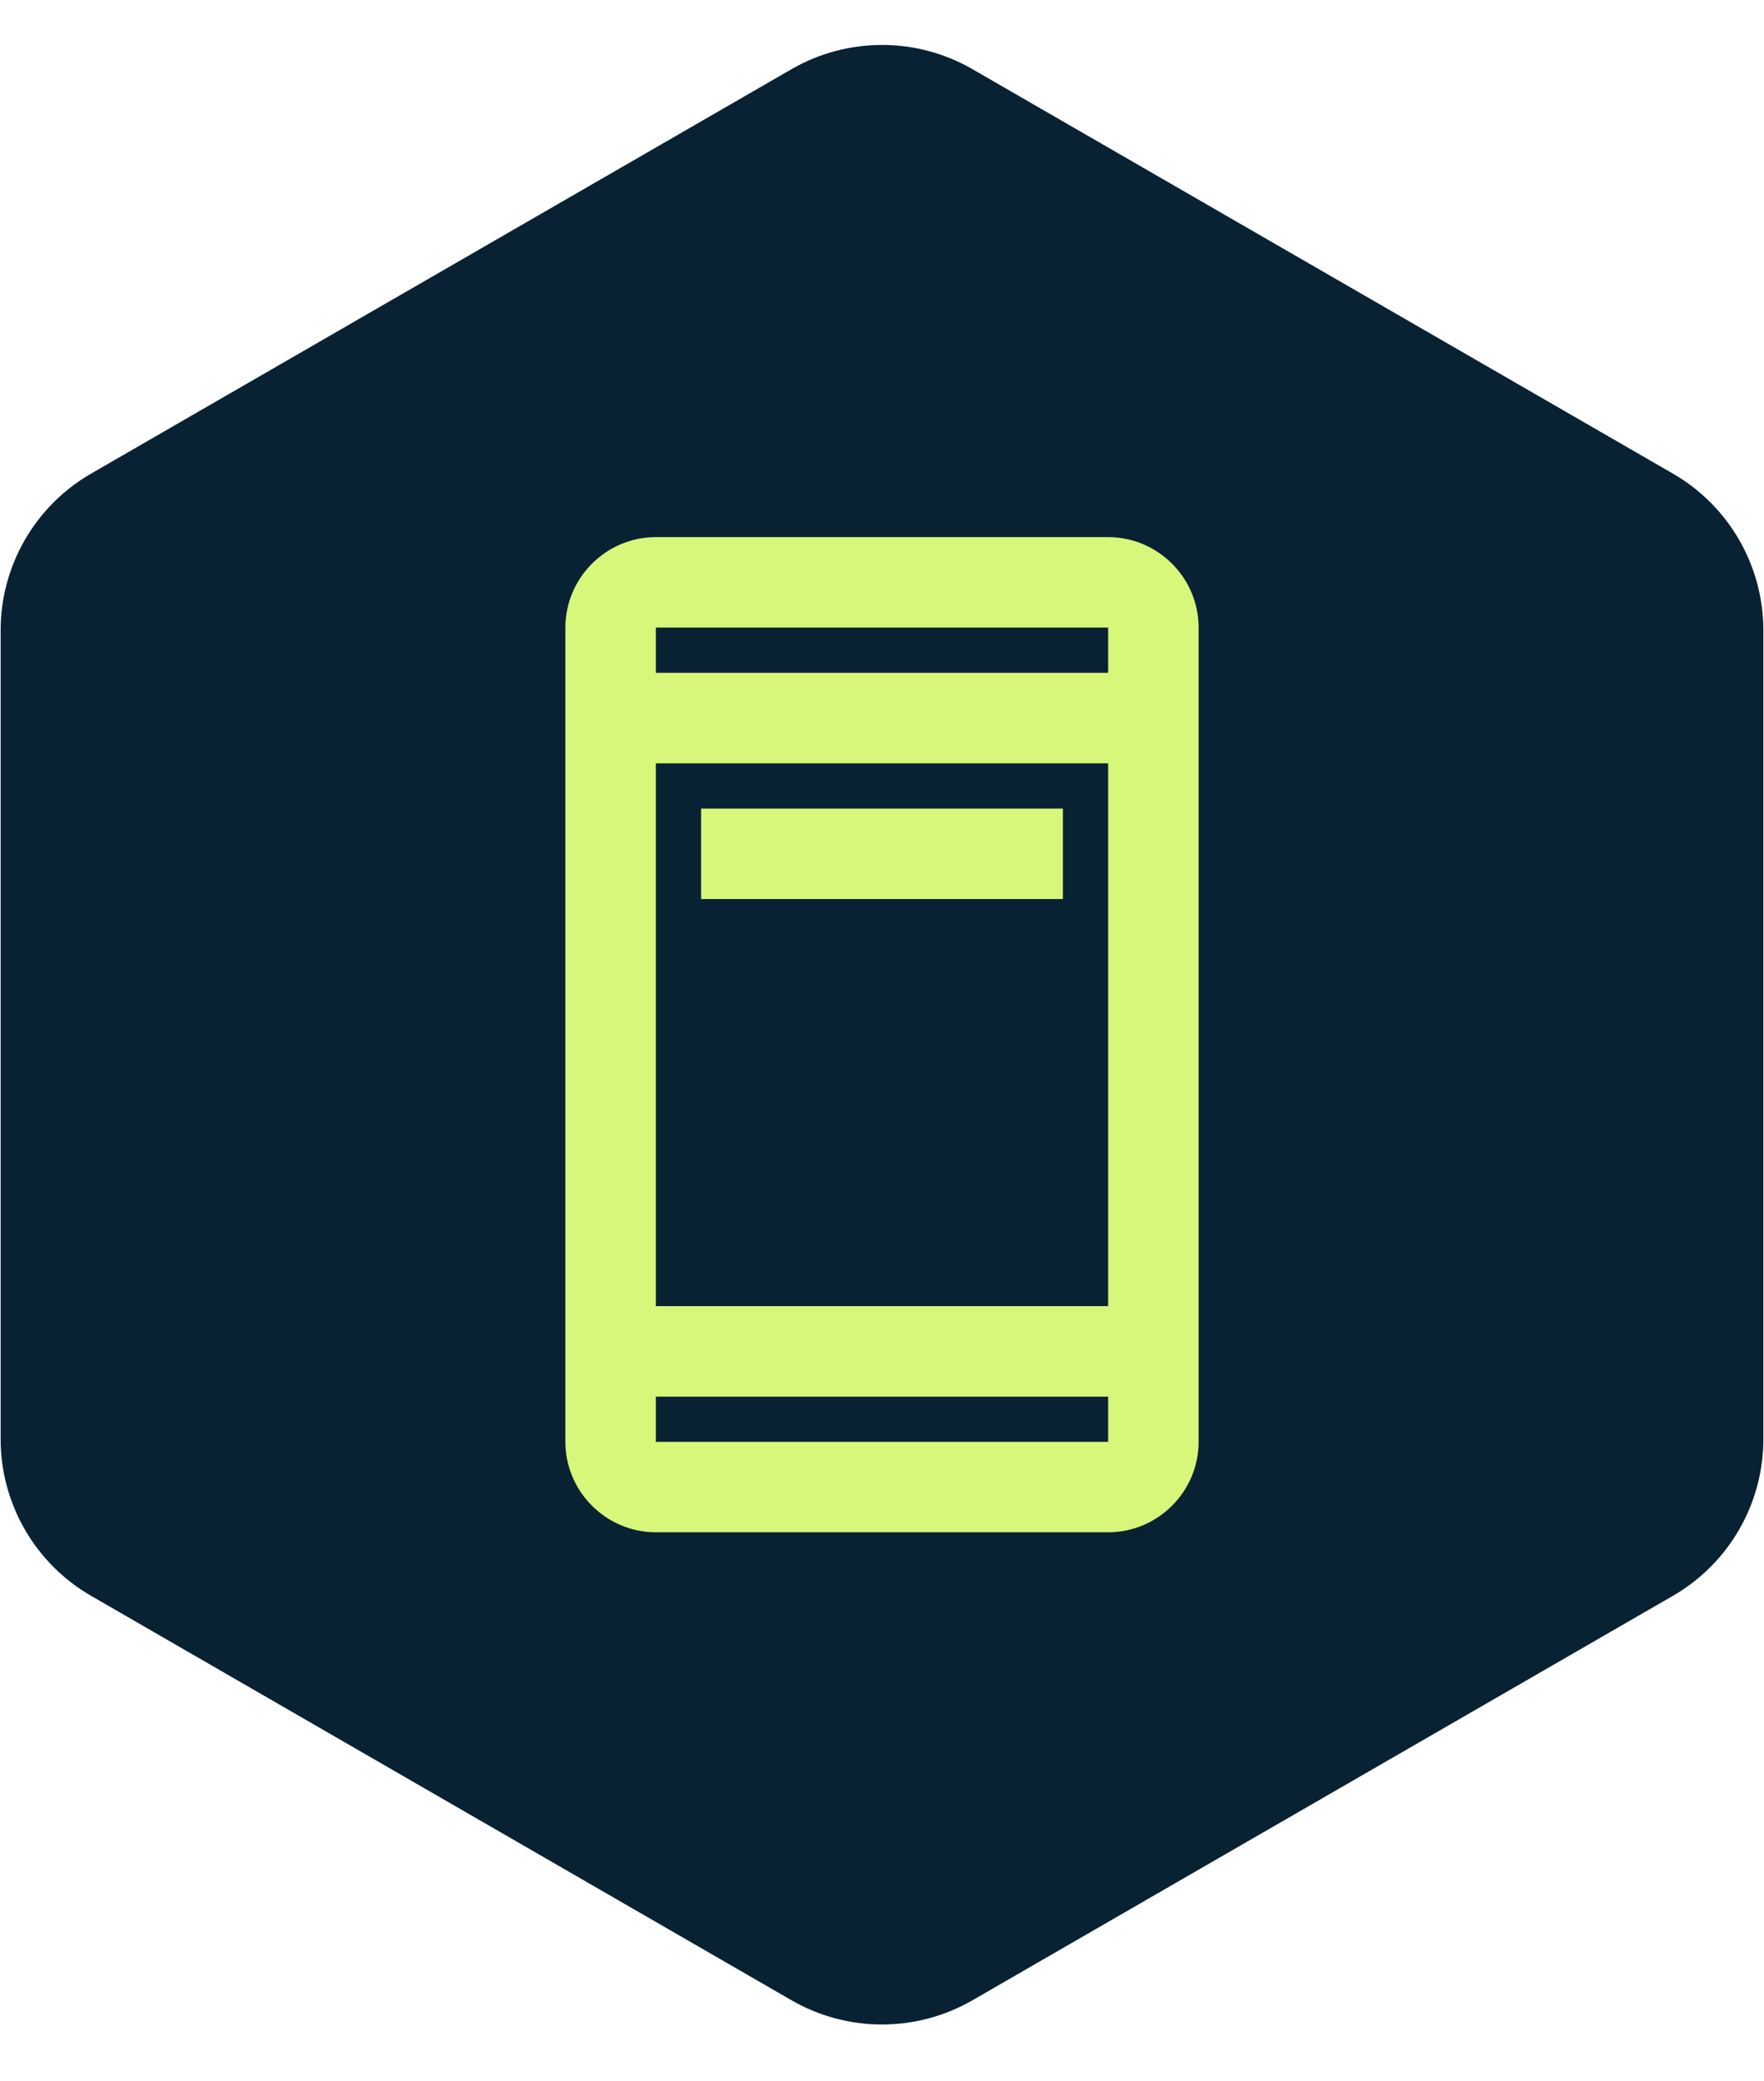
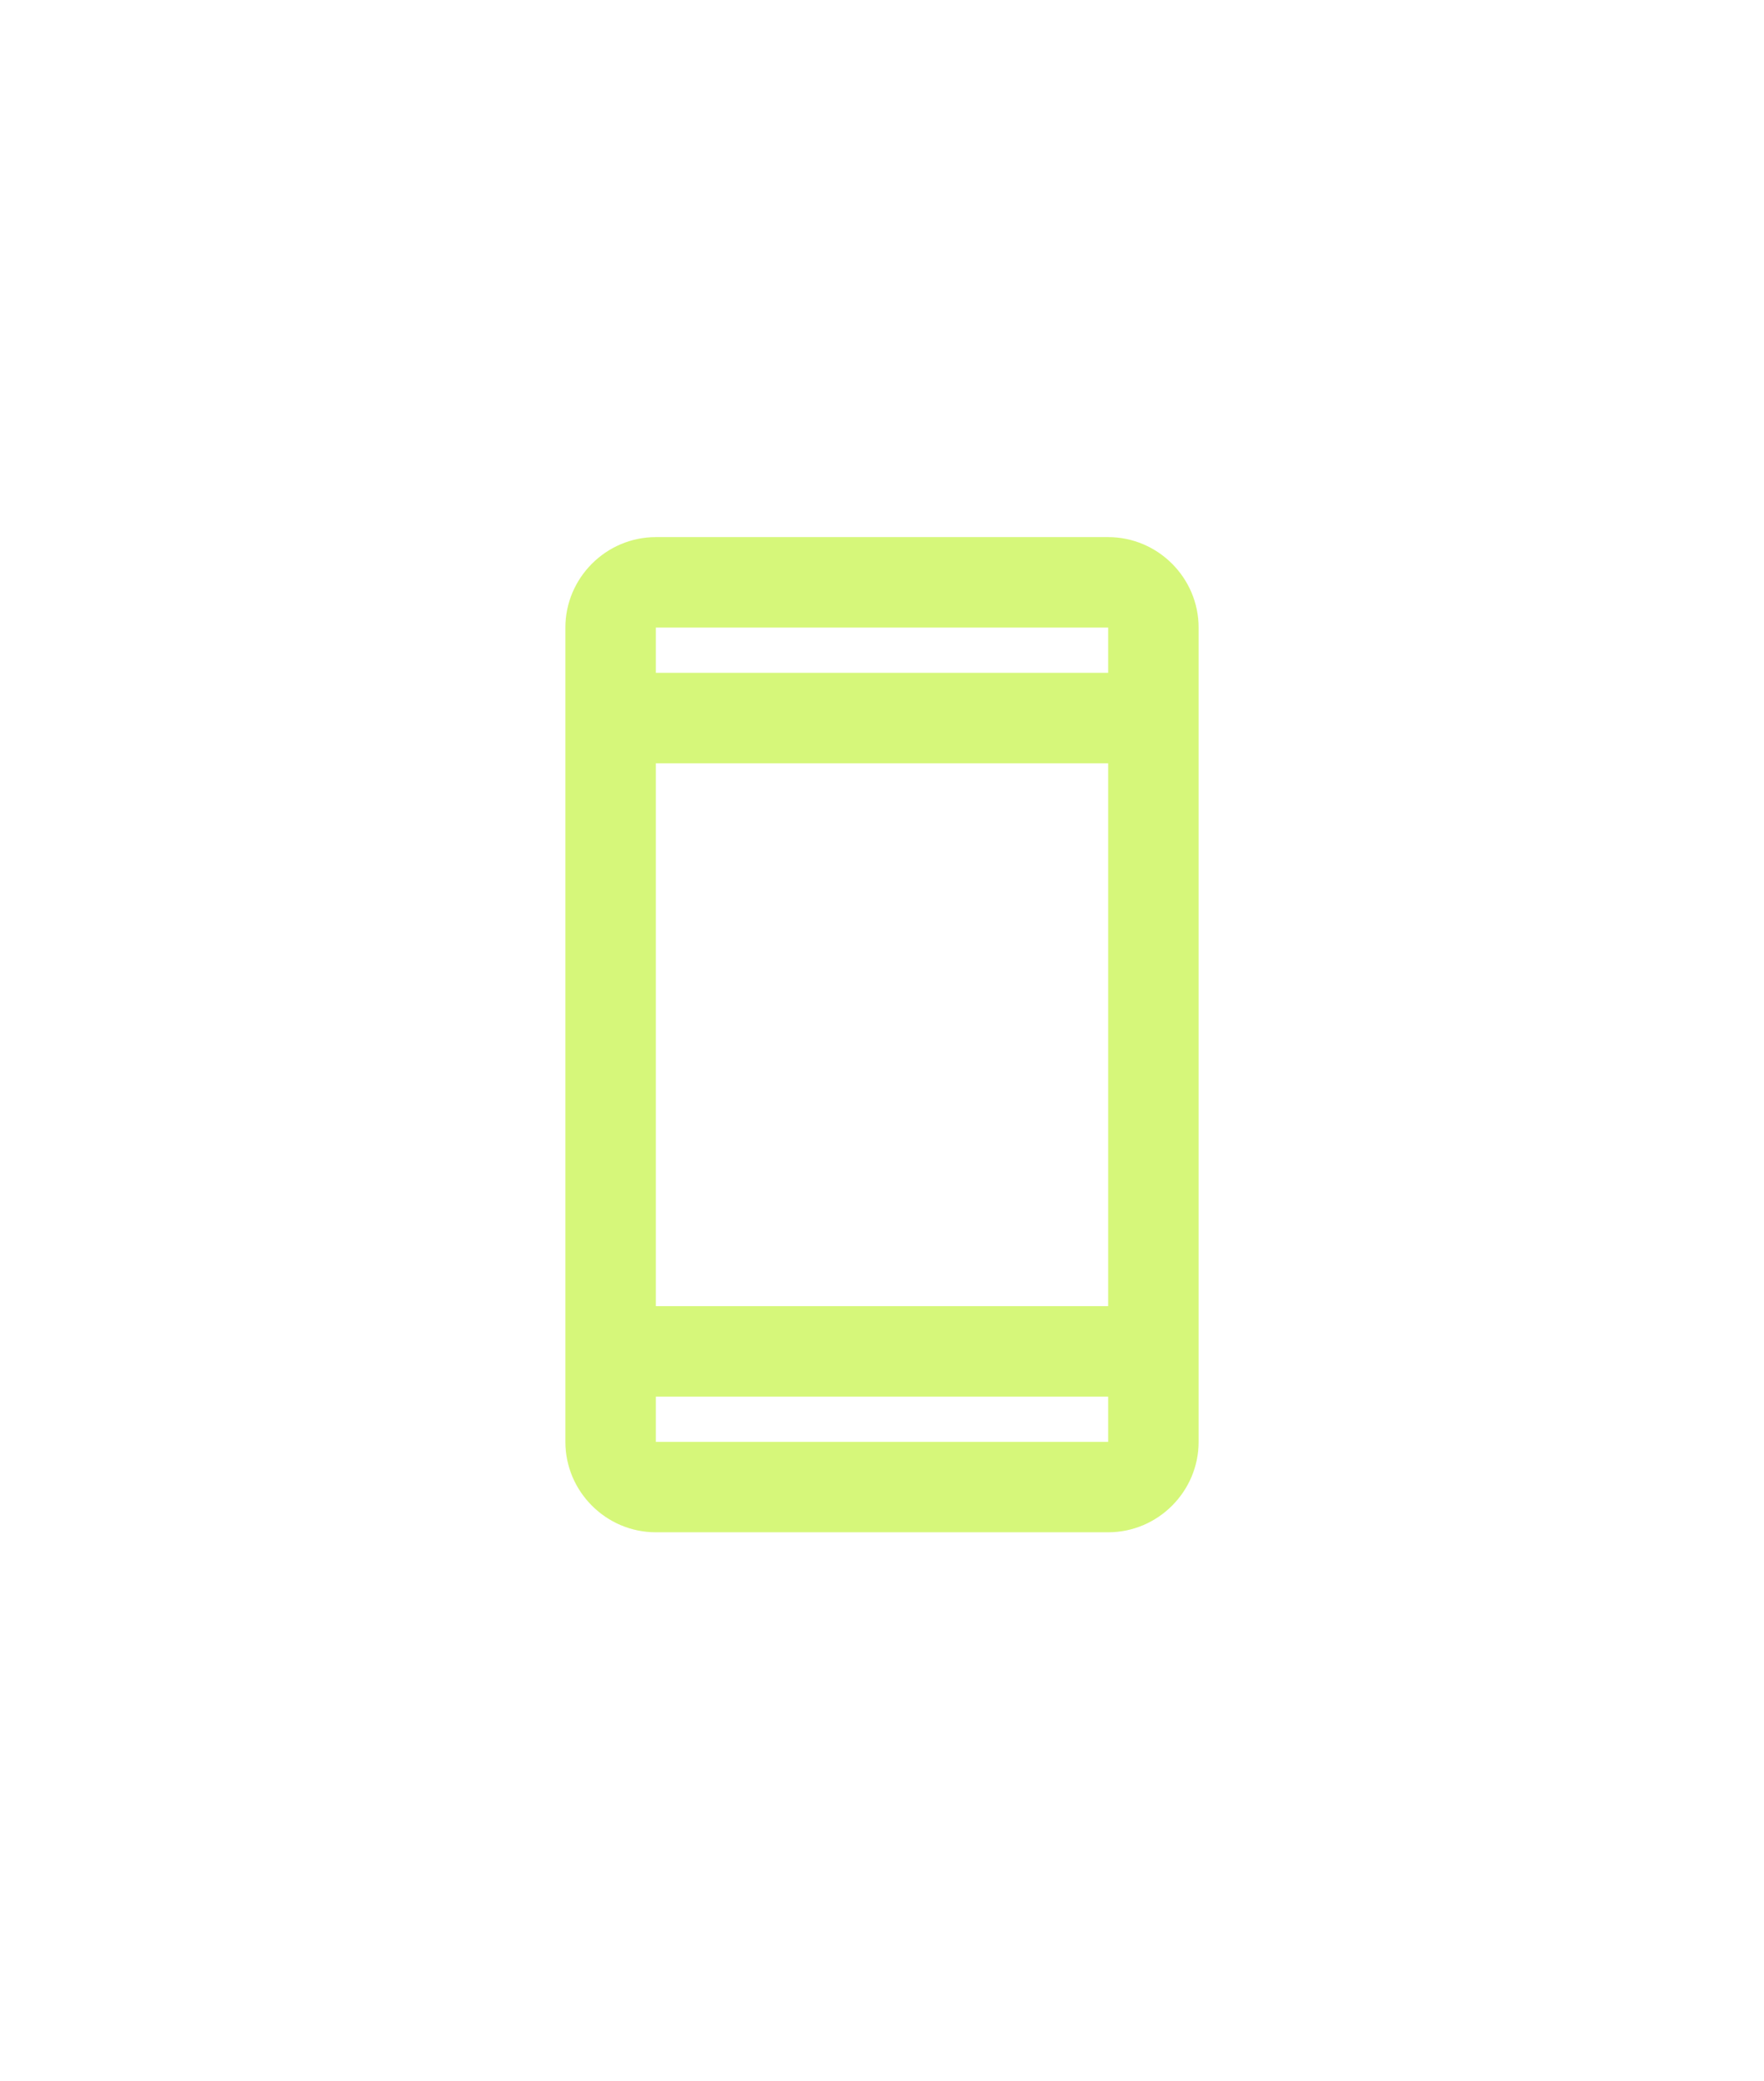
<svg xmlns="http://www.w3.org/2000/svg" width="39" height="46" viewBox="0 0 39 46" fill="none">
-   <path d="M17.5 1.529C18.738 0.815 20.262 0.815 21.5 1.529L36.986 10.47C38.223 11.184 38.986 12.505 38.986 13.934V31.815C38.986 33.244 38.223 34.565 36.986 35.279L21.5 44.22C20.262 44.934 18.738 44.934 17.5 44.22L2.014 35.279C0.777 34.565 0.014 33.244 0.014 31.815V13.934C0.014 12.505 0.777 11.184 2.014 10.47L17.5 1.529Z" fill="#082233" />
  <path d="M24.5 11.874H14.5C13.4 11.874 12.5 12.774 12.5 13.874V31.875C12.5 32.974 13.4 33.874 14.5 33.874H24.5C25.6 33.874 26.5 32.974 26.5 31.875V13.874C26.5 12.774 25.6 11.874 24.5 11.874ZM14.5 14.874V13.874H24.5V14.874H14.5ZM14.5 28.875V16.875H24.5V28.875H14.5ZM14.5 31.875V30.875H24.5V31.875H14.5Z" fill="#D6F77A" />
-   <path d="M23.5 17.875H15.5V19.875H23.5V17.875Z" fill="#D6F77A" />
+   <path d="M23.5 17.875V19.875H23.5V17.875Z" fill="#D6F77A" />
</svg>